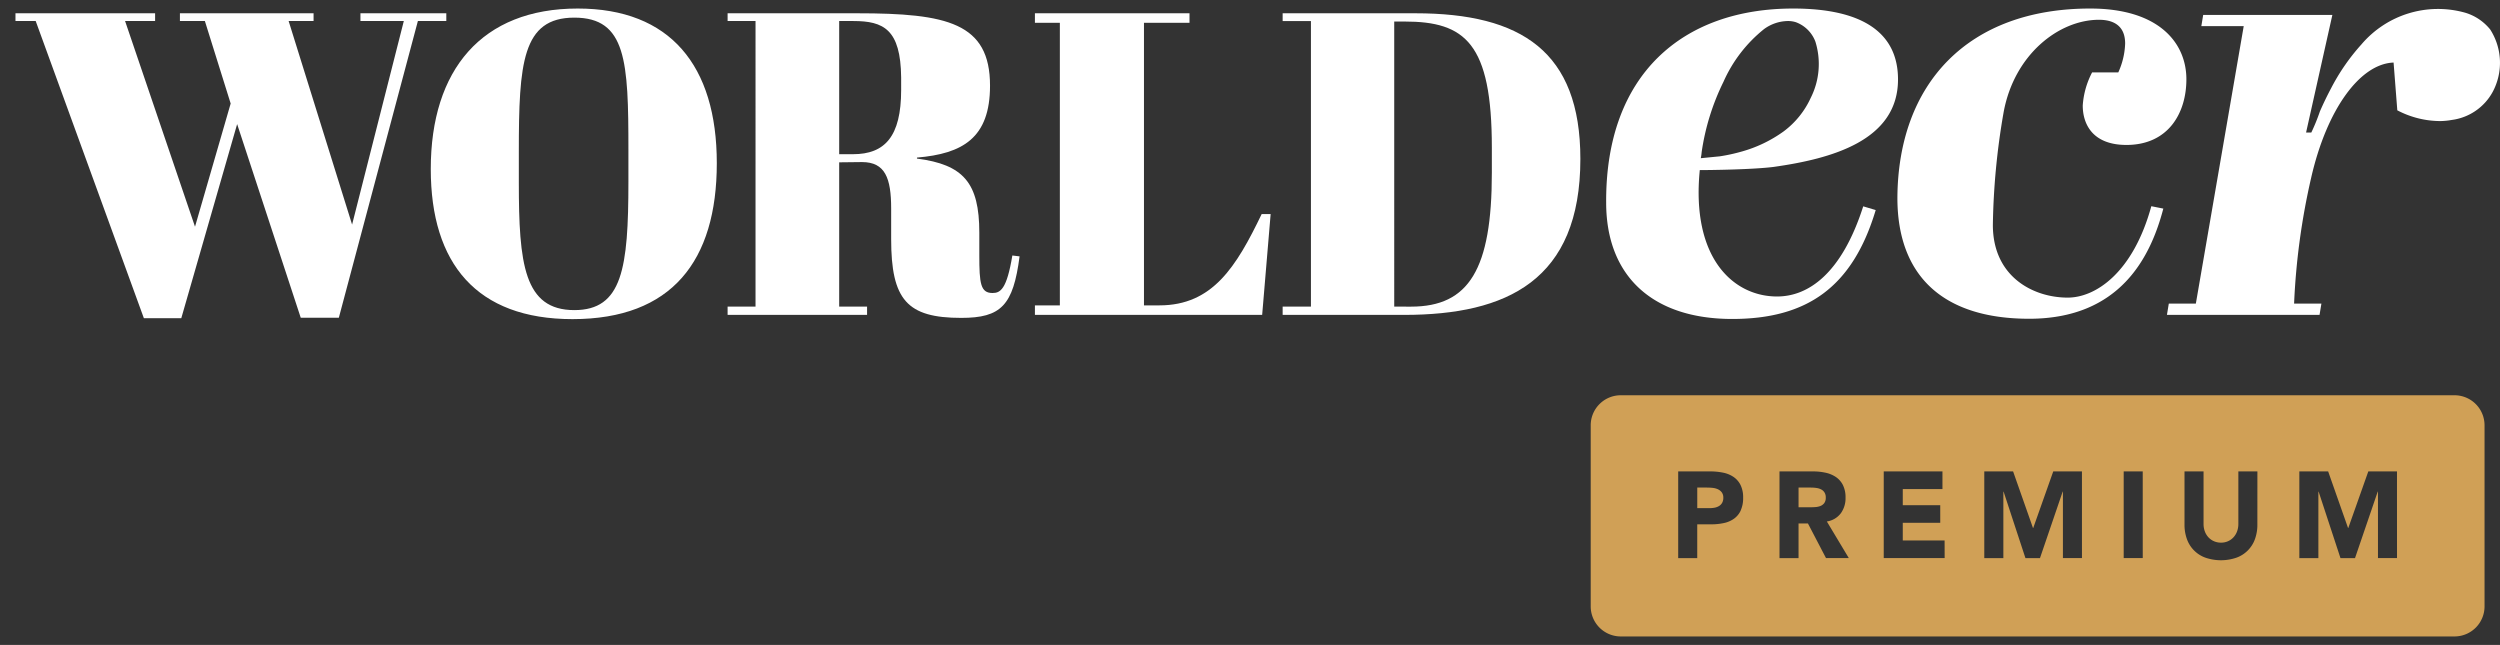
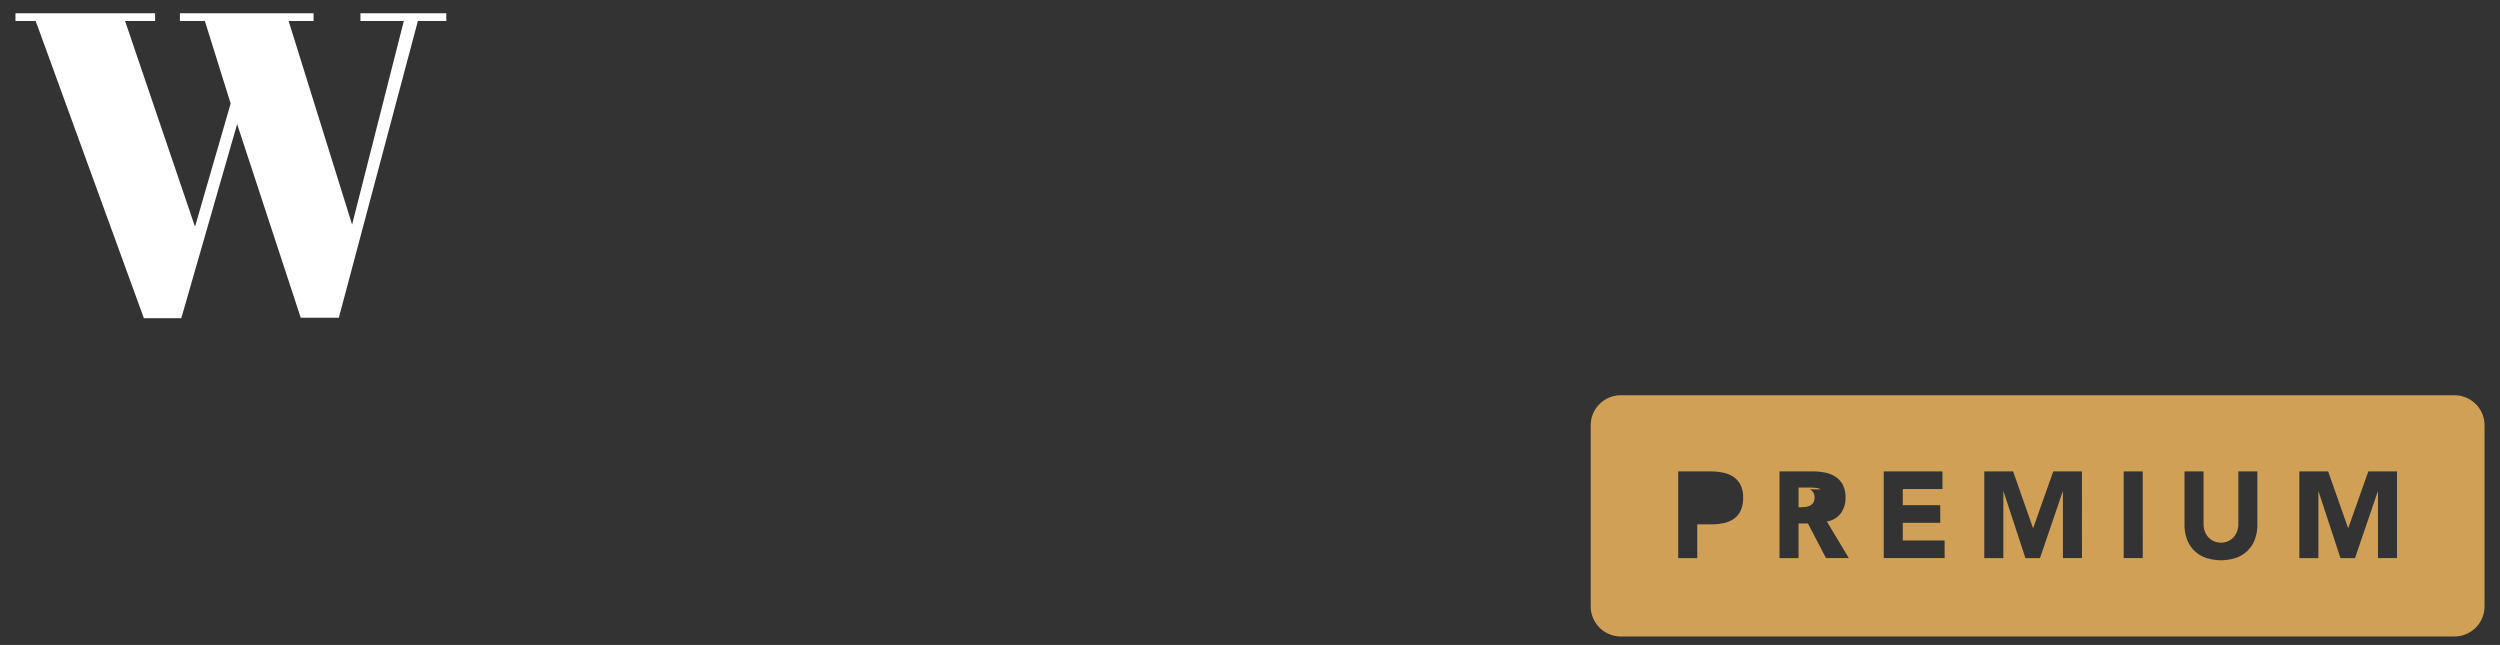
<svg xmlns="http://www.w3.org/2000/svg" width="269" height="69.398" viewBox="0 0 269 69.398">
  <rect x="0" y="0" width="269" height="69.398" fill="#333333" stroke="none" />
  <defs>
    <linearGradient id="linear-gradient" x1="3.373" y1="1" x2="4.57" y2="1.749" gradientUnits="objectBoundingBox">
      <stop offset="0" stop-color="#d0a056" />
      <stop offset="1" stop-color="#fff" />
    </linearGradient>
    <clipPath id="clip-path">
-       <rect id="Rectangle_357" data-name="Rectangle 357" width="267.334" height="68.48" fill="#fff" />
-     </clipPath>
+       </clipPath>
    <clipPath id="clip-path-2">
      <rect id="Rectangle_370" data-name="Rectangle 370" width="267.334" height="68.48" fill="url(#linear-gradient)" />
    </clipPath>
  </defs>
  <g id="wecr-premium-logo" transform="translate(-8573.75 76.665)">
    <path id="Path_78" data-name="Path 78" d="M37.118.809v.831h4.669L36.22,23.546,29.391,1.641h2.684V.809H17.694v.831h2.684l2.776,8.88L19.318,23.774,11.792,1.641h3.232V.809H0v.831H2.174L13.817,33.622h4.024l6.01-20.888,6.843,20.833h4.1L43.3,1.641h3.058V.809Z" transform="translate(8575.415 -76.046)" fill="#fff" />
    <g id="Group_533" data-name="Group 533" transform="translate(8575.416 -75.747)" clip-path="url(#clip-path)">
      <path id="Path_79" data-name="Path 79" d="M86.7,0c9.94,0,14.971,6.121,14.971,16.642S96.825,33.42,86.146,33.42c-10.316,0-15.252-5.973-15.252-16.145C70.894,6.579,76.394,0,86.7,0m5.46,15.2c0-9.5-.215-14.221-5.822-14.221s-5.969,4.911-5.969,14.409v3.337c0,8.719.55,13.724,5.969,13.724,5.165,0,5.822-4.493,5.822-13.818Z" transform="translate(-26.209 0)" fill="#fff" />
-       <path id="Path_80" data-name="Path 80" d="M133.574,16.846V32.372h3v.888H121.568v-.888h3.005V1.642h-3.005V.808h13.951c9.659,0,14.286,1.023,14.286,7.791,0,5.65-2.964,7.319-7.861,7.736v.107c4.99.646,6.708,2.6,6.708,7.966v2.462c0,3.014.134,4.036,1.421,4.036.831,0,1.529-.364,2.133-4.036l.778.094c-.684,5.275-1.985,6.619-6.278,6.619-5.822,0-7.539-1.937-7.539-8.476V21.824c0-3.283-.644-5.006-3.139-5.006Zm0-.875h1.489c3.421,0,5.179-1.9,5.179-6.916V7.71c-.054-5.18-1.9-6.068-5.138-6.068h-1.53Z" transform="translate(-44.944 -0.297)" fill="#fff" />
      <path id="Path_81" data-name="Path 81" d="M190.664.808V1.831h-4.9V32.237h1.664c5.728,0,8.277-4.17,11-9.822h.966l-.912,10.844H174.03V32.237h2.683V1.831H174.03V.808Z" transform="translate(-64.339 -0.297)" fill="#fff" />
      <path id="Path_82" data-name="Path 82" d="M229.4,33.26H216.32v-.888h3.044V1.643H216.32V.808h14.286c11.416,0,17.749,4.131,17.749,15.675,0,13.064-7.915,16.778-18.956,16.778m.738-.888c6.238,0,8.693-4.036,8.693-14.409V15.272c0-11.261-2.871-13.576-9.39-13.576h-1.114V32.372Z" transform="translate(-79.973 -0.297)" fill="#fff" />
      <path id="Path_83" data-name="Path 83" d="M302.951,7.629c0,6.592-7.177,8.543-13.415,9.417-2.146.27-6.506.338-7.914.338-.939,9.485,3.622,13.6,8.317,13.6,3.3,0,6.921-2.369,9.269-9.7l1.343.4c-2.483,8.288-7.378,11.718-15.441,11.718-8.532,0-13.562-4.575-13.562-12.526C271.468,7.09,279.784,0,291.67,0c7.593,0,11.281,2.691,11.281,7.629M291.066,1.345a4.446,4.446,0,0,0-2.522.861,15.08,15.08,0,0,0-4.373,5.678,25.277,25.277,0,0,0-2.347,7.561,5.541,5.541,0,0,1-.094.659l2.039-.2a18.77,18.77,0,0,0,2.308-.5,14.279,14.279,0,0,0,4.561-2.179,9.305,9.305,0,0,0,2.924-3.619,8.086,8.086,0,0,0,.5-6.041,3.559,3.559,0,0,0-2.119-2.1,2.912,2.912,0,0,0-.872-.121" transform="translate(-100.391 0)" fill="#fff" />
-       <path id="Path_84" data-name="Path 84" d="M349.879,21.527C348.538,26.64,345.3,33.38,335.445,33.38c-9.39,0-14.18-4.722-14.18-13C321.332,8.072,328.858,0,342.018,0c7.392,0,10.342,3.7,10.342,7.615,0,3.632-1.944,7.063-6.452,7.063-3.622,0-4.7-2.22-4.7-4.239a8.938,8.938,0,0,1,1.007-3.565h2.818a8.108,8.108,0,0,0,.737-3.108c0-2.085-1.476-2.556-2.816-2.556-4.293,0-9.122,3.713-10.263,9.969a76.471,76.471,0,0,0-1.154,12.109c0,5.6,4.374,7.818,8.05,7.818,3.019,0,7.042-2.691,9-9.835Z" transform="translate(-118.771 0)" fill="#fff" />
-       <path id="Path_85" data-name="Path 85" d="M402.077,2.3A5.47,5.47,0,0,0,399.394.483a10.808,10.808,0,0,0-11.175,3.391,22.39,22.39,0,0,0-3.286,4.749c-.429.807-.831,1.641-1.194,2.476a21.372,21.372,0,0,1-.925,2.273h-.564L385.08.713h-13.9l-.2,1.211h4.561l-5.151,29.855h-2.91l-.2,1.211H383.7l.2-1.211h-2.938A74.385,74.385,0,0,1,382.8,18.23c1.677-7.345,5.245-12.256,8.867-12.39l.4,5.139a9.989,9.989,0,0,0,4.628,1.157,7.482,7.482,0,0,0,1.235-.121,5.876,5.876,0,0,0,4.413-3.041,6.636,6.636,0,0,0-.268-6.673" transform="translate(-135.783 -0.027)" fill="#fff" />
    </g>
    <g id="Group_546" data-name="Group 546" transform="translate(8573.75 -76.665)" clip-path="url(#clip-path-2)">
-       <path id="Path_123" data-name="Path 123" d="M309.45,83.178a1.617,1.617,0,0,0-.512-.151,4.143,4.143,0,0,0-.565-.04h-1.339v2.121h1.208q.276,0,.584-.02a1.815,1.815,0,0,0,.559-.118.979.979,0,0,0,.413-.309.945.945,0,0,0,.164-.594.982.982,0,0,0-.144-.566.956.956,0,0,0-.367-.323" transform="translate(-113.51 -30.525)" fill="url(#linear-gradient)" />
+       <path id="Path_123" data-name="Path 123" d="M309.45,83.178a1.617,1.617,0,0,0-.512-.151,4.143,4.143,0,0,0-.565-.04h-1.339v2.121q.276,0,.584-.02a1.815,1.815,0,0,0,.559-.118.979.979,0,0,0,.413-.309.945.945,0,0,0,.164-.594.982.982,0,0,0-.144-.566.956.956,0,0,0-.367-.323" transform="translate(-113.51 -30.525)" fill="url(#linear-gradient)" />
      <path id="Path_124" data-name="Path 124" d="M364.5,67.276h-89.72a3.233,3.233,0,0,0-3.228,3.238V89.989a3.234,3.234,0,0,0,3.228,3.239H364.5a3.234,3.234,0,0,0,3.228-3.239V70.514a3.233,3.233,0,0,0-3.228-3.238m-76.807,12.4a2.242,2.242,0,0,1-.723.882,2.9,2.9,0,0,1-1.09.468,6.36,6.36,0,0,1-1.366.138h-1.5V84.8h-2.049V75.47h3.454a6.8,6.8,0,0,1,1.366.132,3.094,3.094,0,0,1,1.123.455,2.293,2.293,0,0,1,.762.869,2.982,2.982,0,0,1,.282,1.377,3.193,3.193,0,0,1-.263,1.37m9.18,5.124-1.944-3.727h-1.011V84.8h-2.049V75.47h3.6a6.328,6.328,0,0,1,1.346.138,3.194,3.194,0,0,1,1.116.461,2.3,2.3,0,0,1,.762.869,2.953,2.953,0,0,1,.282,1.364,2.745,2.745,0,0,1-.512,1.679,2.308,2.308,0,0,1-1.5.876l2.364,3.938Zm12.766,0h-6.554V75.47H309.4v1.9H305.13v1.738h4.031V81H305.13v1.9h4.5Zm14.775,0h-2.049V77.644h-.026L319.892,84.8h-1.563l-2.35-7.152h-.026V84.8H313.9V75.47H317l2.14,6.086h.027l2.154-6.086h3.087Zm6.541,0H328.9V75.47h2.048Zm12.333-3.6a4.53,4.53,0,0,1-.25,1.528,3.294,3.294,0,0,1-1.97,2.015,5.143,5.143,0,0,1-3.4,0,3.293,3.293,0,0,1-1.97-2.015,4.51,4.51,0,0,1-.25-1.528V75.47h2.049v5.652a2.288,2.288,0,0,0,.137.8,1.915,1.915,0,0,0,.388.639,1.748,1.748,0,0,0,.6.422,1.869,1.869,0,0,0,.755.152,1.825,1.825,0,0,0,.749-.152,1.777,1.777,0,0,0,.591-.422,1.9,1.9,0,0,0,.387-.639,2.273,2.273,0,0,0,.138-.8V75.47h2.049Zm15.025,3.6H356.26V77.644h-.026L353.79,84.8h-1.563l-2.351-7.152h-.027V84.8H347.8V75.47h3.1l2.141,6.086h.026l2.154-6.086h3.086Z" transform="translate(-100.391 -24.746)" fill="url(#linear-gradient)" />
-       <path id="Path_125" data-name="Path 125" d="M291.965,83.172a1.8,1.8,0,0,0-.572-.151,5.952,5.952,0,0,0-.6-.033h-1.051V85.2H291.1a2.614,2.614,0,0,0,.532-.052,1.422,1.422,0,0,0,.459-.178.951.951,0,0,0,.328-.343,1.092,1.092,0,0,0,.125-.547.924.924,0,0,0-.164-.573,1.094,1.094,0,0,0-.42-.336" transform="translate(-107.116 -30.526)" fill="url(#linear-gradient)" />
    </g>
  </g>
</svg>